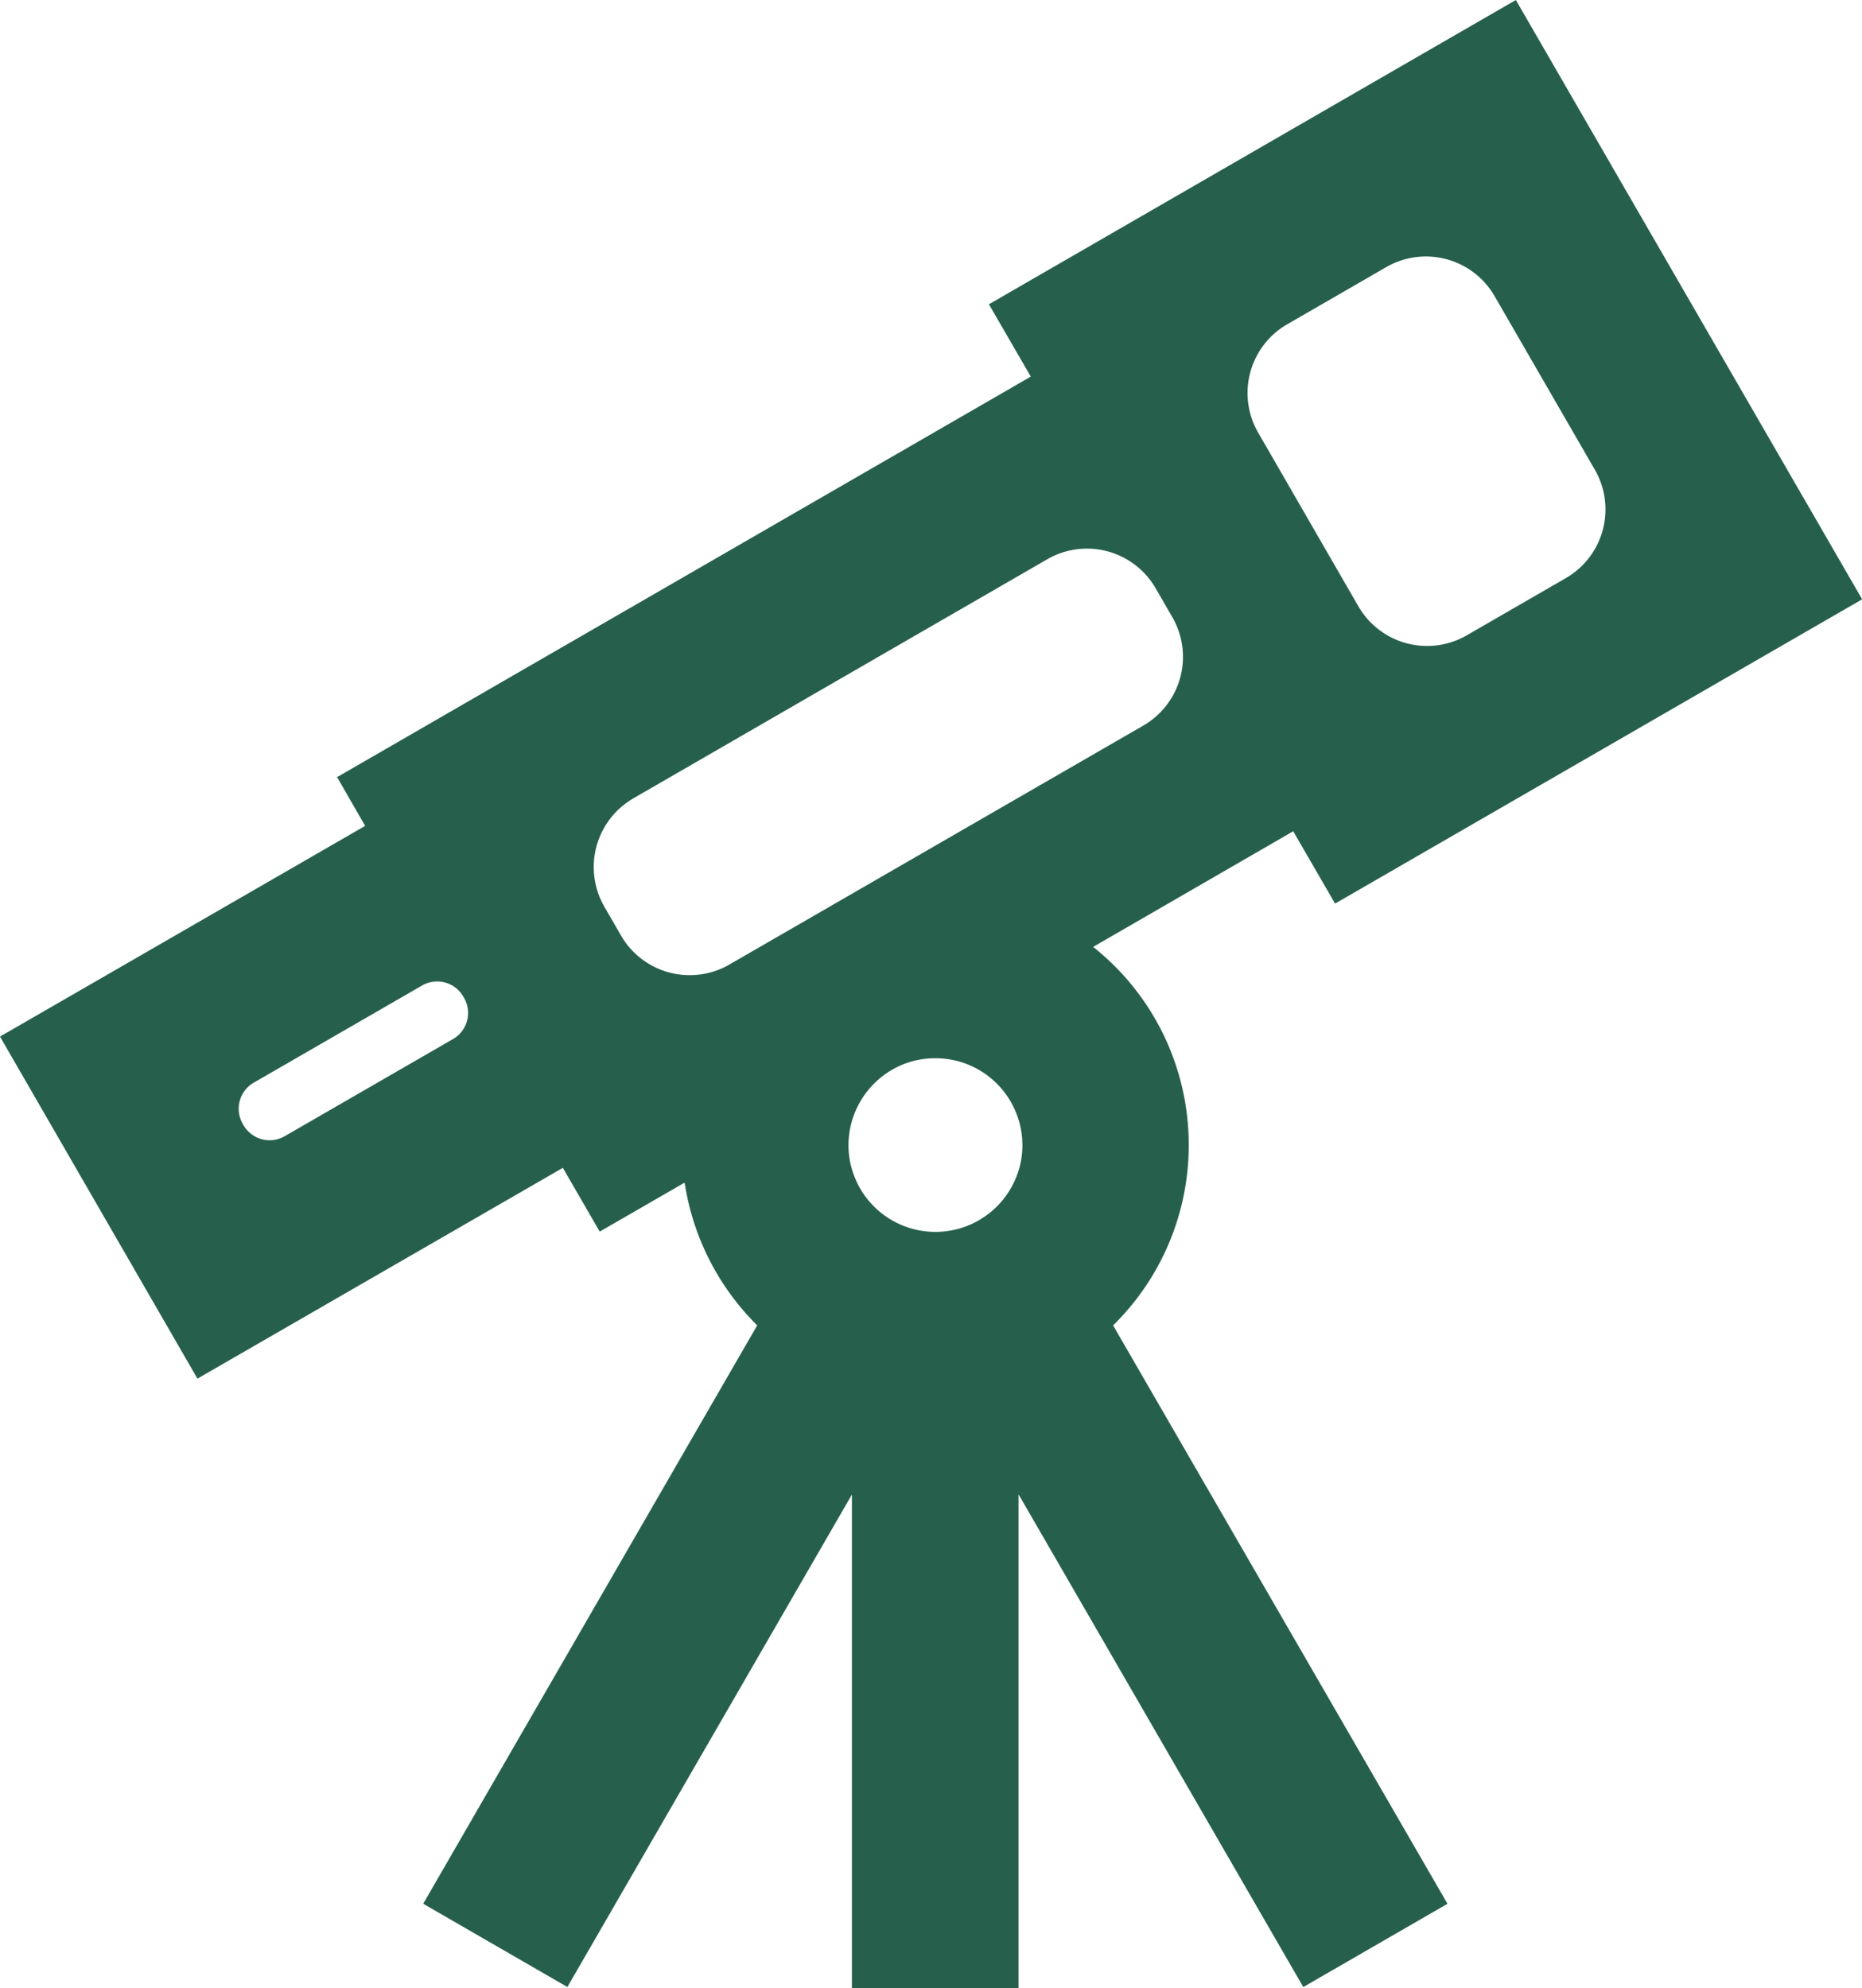
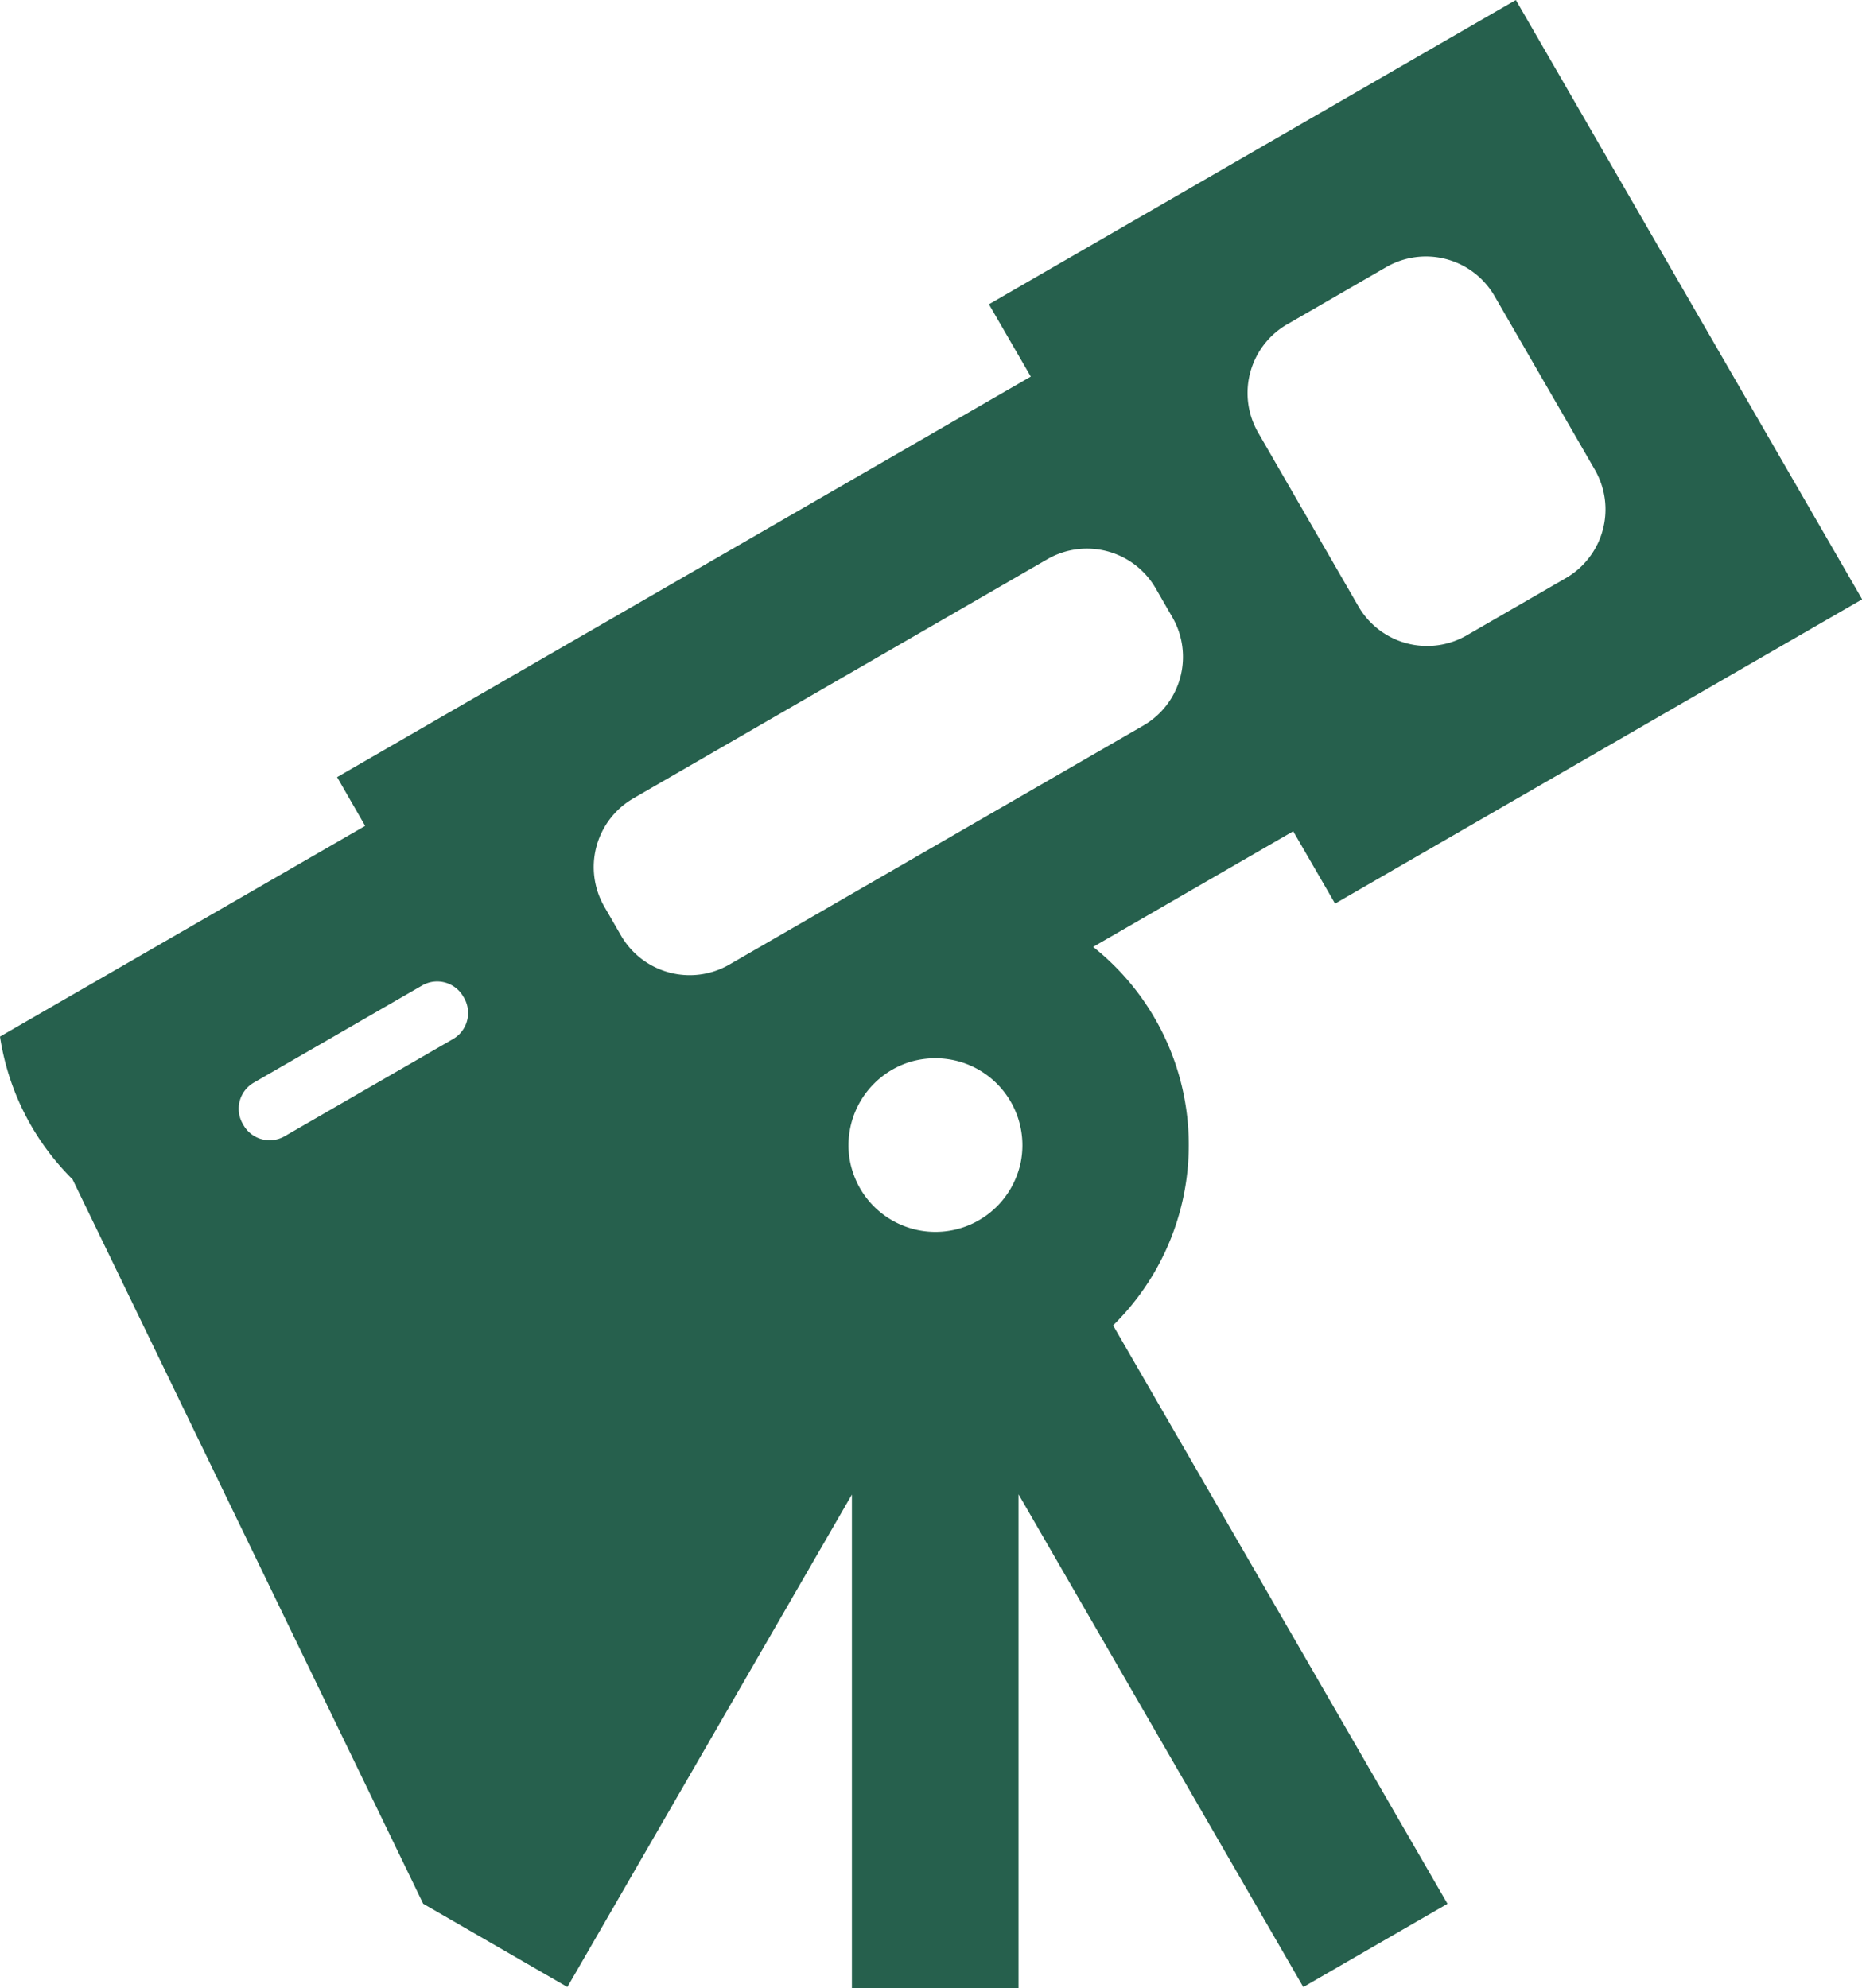
<svg xmlns="http://www.w3.org/2000/svg" width="63.695" height="68" viewBox="0 0 63.695 68">
-   <path id="Path_36" data-name="Path 36" d="M172.465,39.168a8.647,8.647,0,0,0-3.271-6.779l6.844-3.955,1.432,2.474L195.5,20.5,183.654,0,165.629,10.408l1.432,2.474-23.73,13.7.96,1.668L131.8,35.457l6.754,11.7,12.5-7.21,1.261,2.181,2.905-1.676a8.7,8.7,0,0,0,2.482,4.883L146.277,65.119l4.932,2.848,9.733-16.845V68h5.7V51.114l9.741,16.854,4.932-2.848L169.877,45.336a8.643,8.643,0,0,0,2.588-6.169m-32.334-.68-.027-.046a1.03,1.03,0,0,1,.377-1.408l5.759-3.324a1.03,1.03,0,0,1,1.407.378l.027.046a1.03,1.03,0,0,1-.377,1.408l-5.759,3.324a1.029,1.029,0,0,1-1.407-.377m35.7-27.394,3.389-1.957a2.713,2.713,0,0,1,3.707.993l3.429,5.937a2.714,2.714,0,0,1-.993,3.708l-3.389,1.957a2.714,2.714,0,0,1-3.707-.993L174.84,14.8a2.714,2.714,0,0,1,.993-3.708M153.468,27.306l14.157-8.176a2.714,2.714,0,0,1,3.707.992l.571.989a2.714,2.714,0,0,1-.993,3.708l-14.16,8.174A2.714,2.714,0,0,1,153.043,32l-.57-.987a2.714,2.714,0,0,1,.994-3.705M166.7,39.835a3.114,3.114,0,0,1-.244.667,2.976,2.976,0,0,1-5.314,0,3.181,3.181,0,0,1-.244-.675,2.922,2.922,0,0,1-.073-.659,2.987,2.987,0,0,1,2.091-2.84,3.031,3.031,0,0,1,1.758,0,2.979,2.979,0,0,1,2.1,2.84,3.047,3.047,0,0,1-.073.667" transform="translate(-131.8)" fill="#26604d" />
+   <path id="Path_36" data-name="Path 36" d="M172.465,39.168a8.647,8.647,0,0,0-3.271-6.779l6.844-3.955,1.432,2.474L195.5,20.5,183.654,0,165.629,10.408l1.432,2.474-23.73,13.7.96,1.668L131.8,35.457a8.7,8.7,0,0,0,2.482,4.883L146.277,65.119l4.932,2.848,9.733-16.845V68h5.7V51.114l9.741,16.854,4.932-2.848L169.877,45.336a8.643,8.643,0,0,0,2.588-6.169m-32.334-.68-.027-.046a1.03,1.03,0,0,1,.377-1.408l5.759-3.324a1.03,1.03,0,0,1,1.407.378l.027.046a1.03,1.03,0,0,1-.377,1.408l-5.759,3.324a1.029,1.029,0,0,1-1.407-.377m35.7-27.394,3.389-1.957a2.713,2.713,0,0,1,3.707.993l3.429,5.937a2.714,2.714,0,0,1-.993,3.708l-3.389,1.957a2.714,2.714,0,0,1-3.707-.993L174.84,14.8a2.714,2.714,0,0,1,.993-3.708M153.468,27.306l14.157-8.176a2.714,2.714,0,0,1,3.707.992l.571.989a2.714,2.714,0,0,1-.993,3.708l-14.16,8.174A2.714,2.714,0,0,1,153.043,32l-.57-.987a2.714,2.714,0,0,1,.994-3.705M166.7,39.835a3.114,3.114,0,0,1-.244.667,2.976,2.976,0,0,1-5.314,0,3.181,3.181,0,0,1-.244-.675,2.922,2.922,0,0,1-.073-.659,2.987,2.987,0,0,1,2.091-2.84,3.031,3.031,0,0,1,1.758,0,2.979,2.979,0,0,1,2.1,2.84,3.047,3.047,0,0,1-.073.667" transform="translate(-131.8)" fill="#26604d" />
</svg>